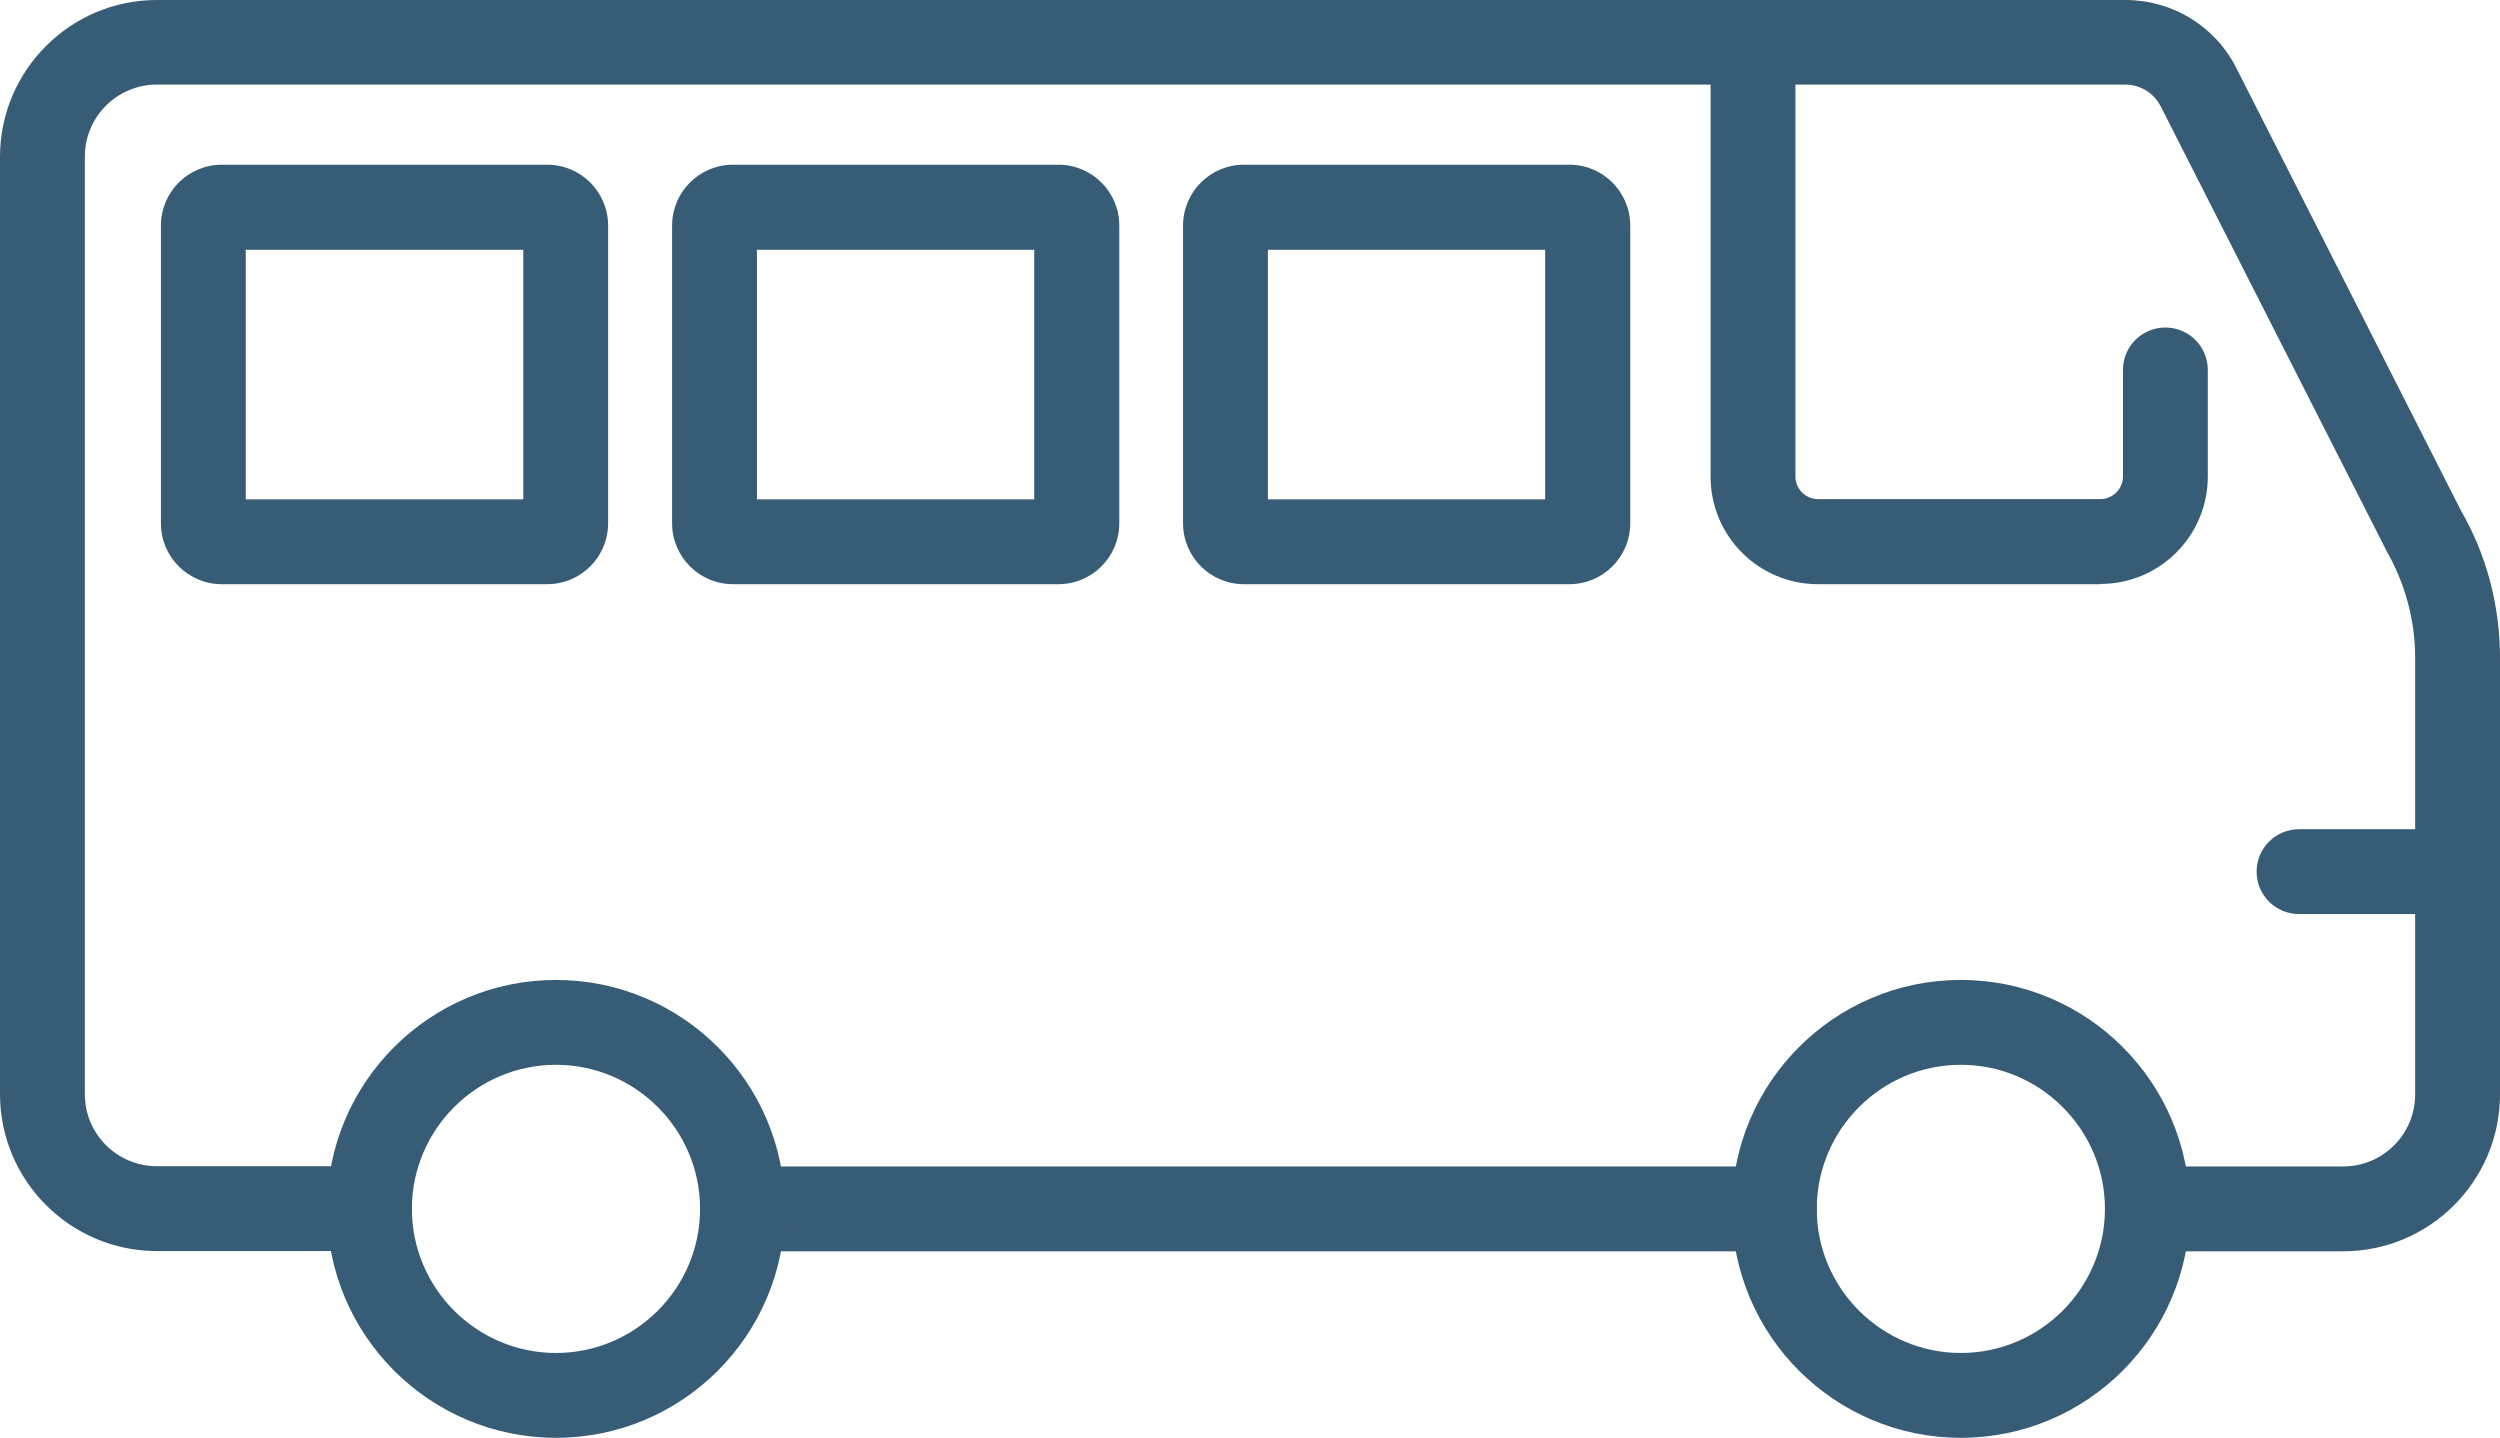
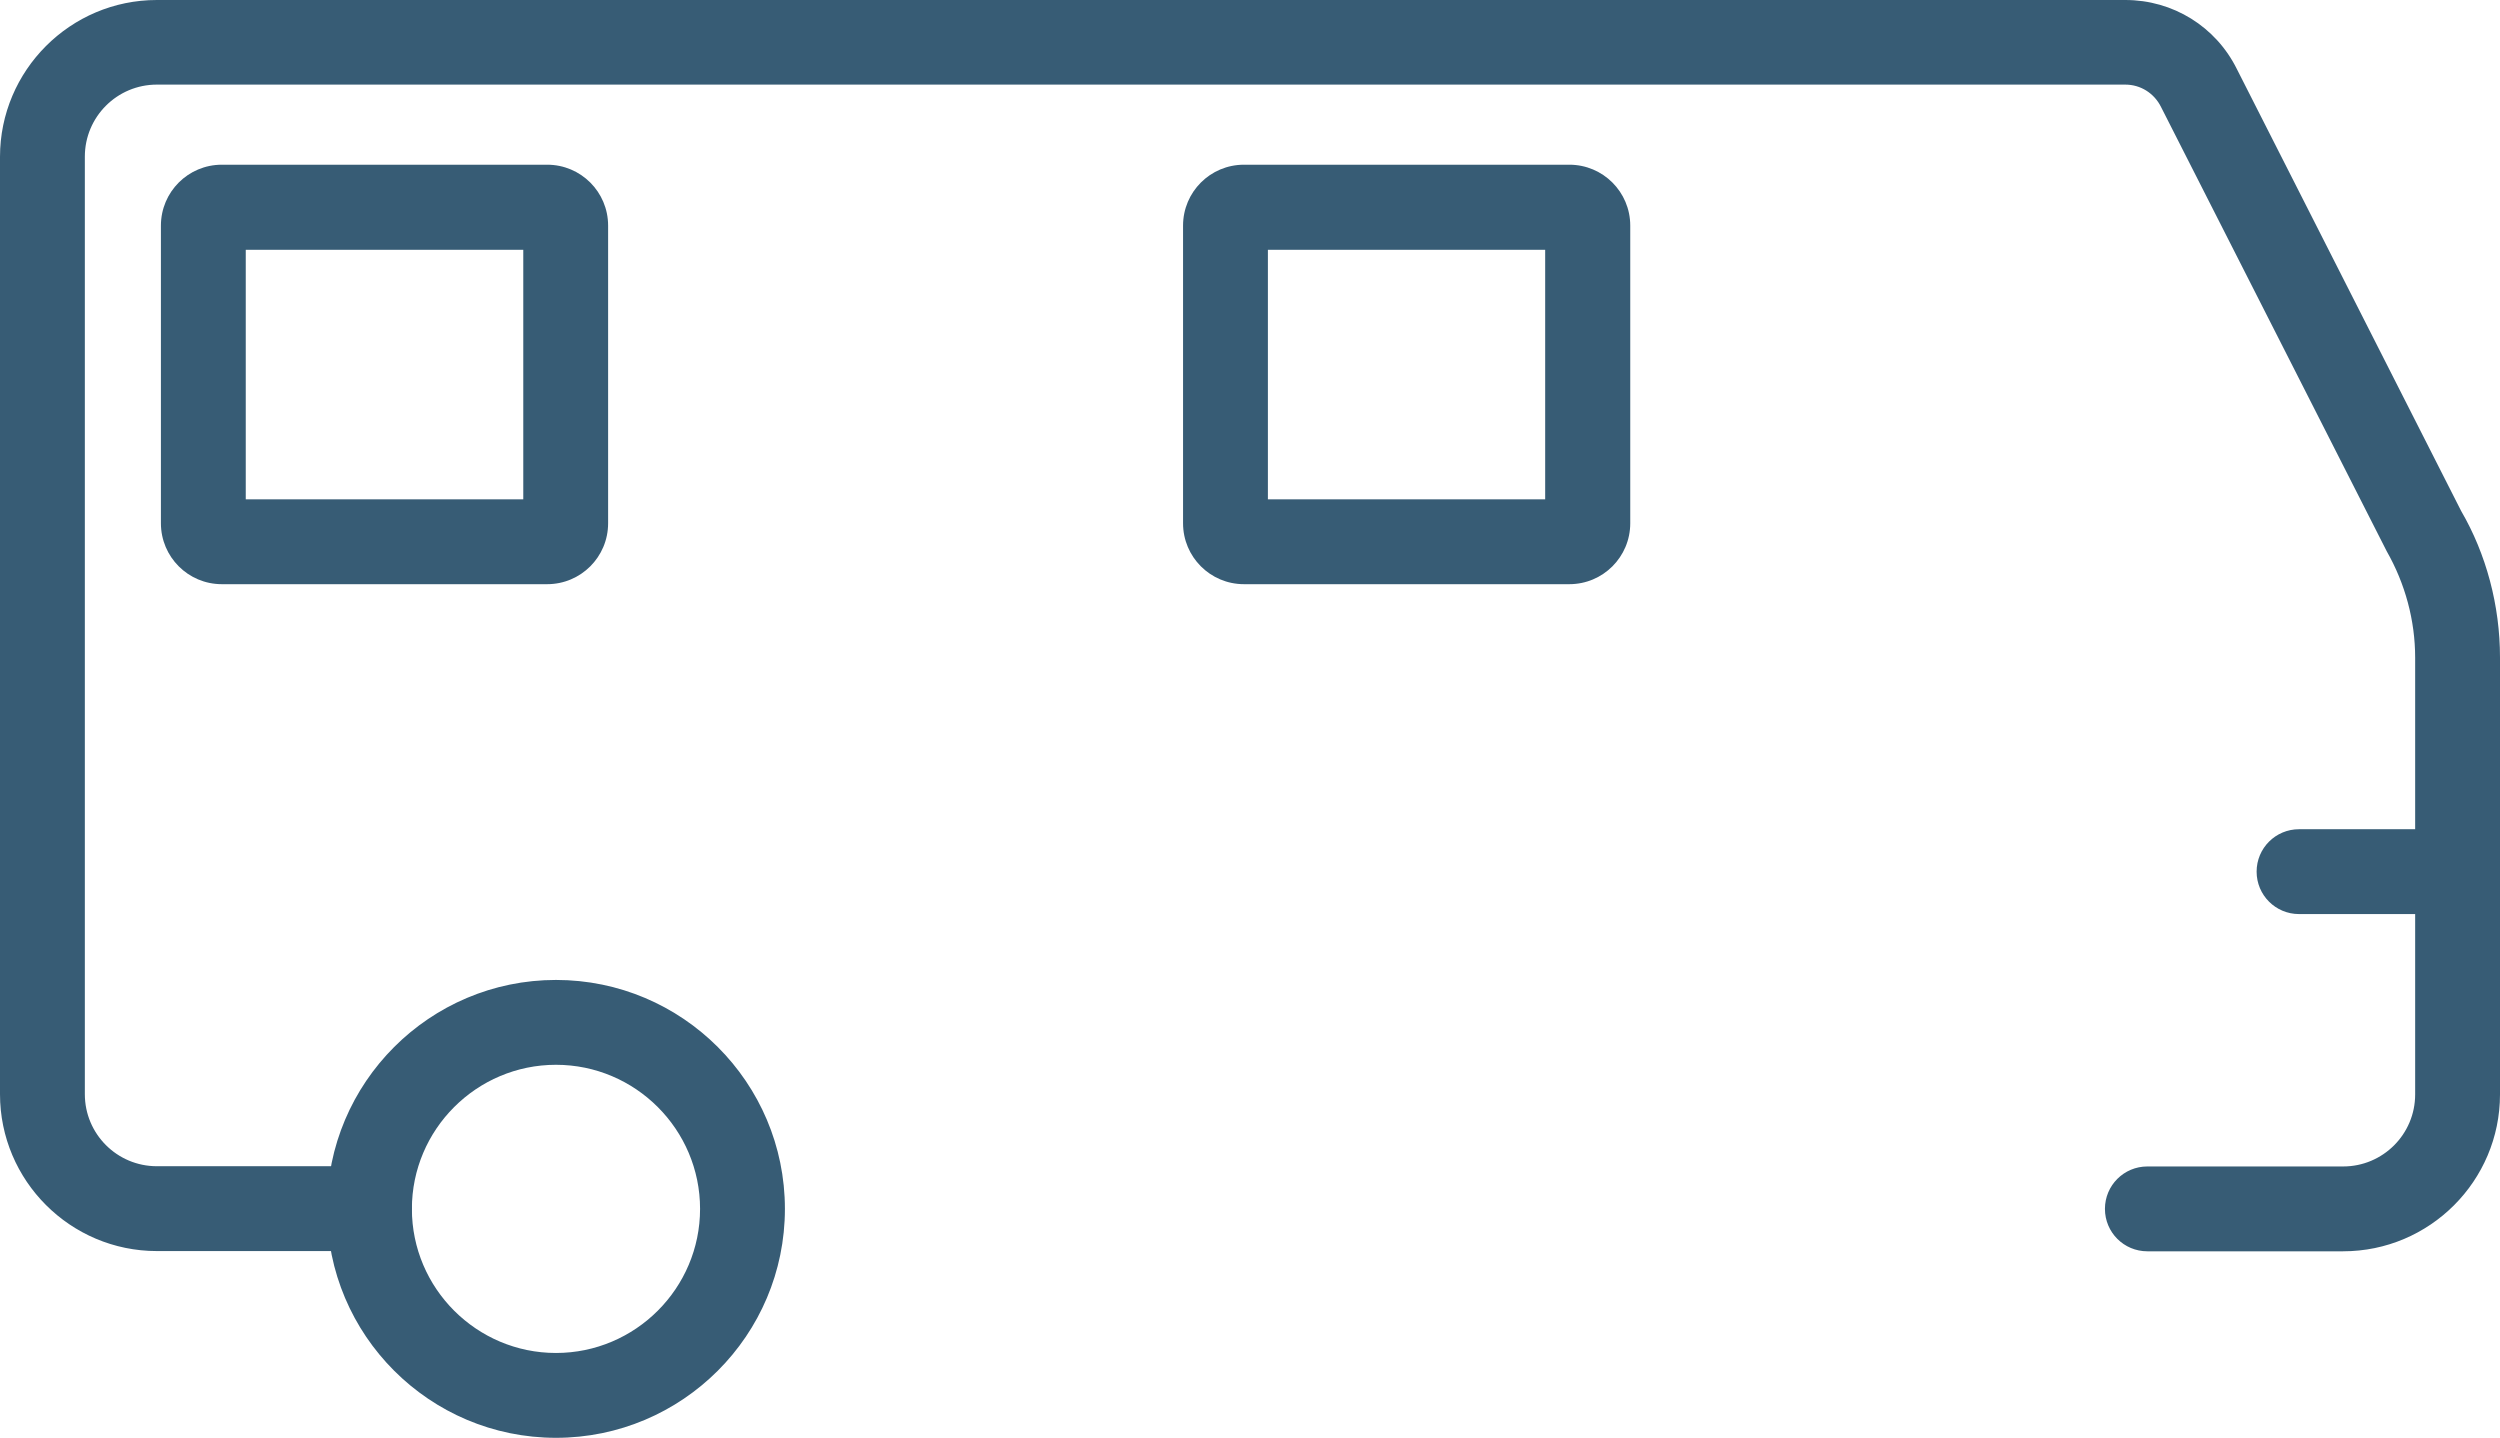
<svg xmlns="http://www.w3.org/2000/svg" id="Layer_2" data-name="Layer 2" viewBox="0 0 105.49 60.67">
  <defs>
    <style>
      .cls-1 {
        fill: #375c75;
      }
    </style>
  </defs>
  <g id="Capa_1" data-name="Capa 1">
    <g>
-       <path class="cls-1" d="M74.87,52.8H31.33c-.99,0-1.79-.8-1.79-1.79s.8-1.79,1.79-1.79h43.54c.99,0,1.79.8,1.79,1.79s-.8,1.79-1.79,1.79Z" />
-       <path class="cls-1" d="M88.63,24.65h-11.92c-2.5,0-4.53-2.03-4.53-4.53V1.79c0-.99.8-1.79,1.79-1.79s1.79.8,1.79,1.79v18.32c0,.52.43.95.95.95h11.92c.52,0,.95-.43.95-.95v-4.5c0-.99.8-1.79,1.79-1.79s1.79.8,1.79,1.79v4.5c0,2.5-2.03,4.53-4.53,4.53Z" />
      <path class="cls-1" d="M66.22,24.65h-13.73c-1.42,0-2.57-1.15-2.57-2.57v-12.56c0-1.42,1.15-2.57,2.57-2.57h13.73c1.42,0,2.57,1.15,2.57,2.57v12.56c0,1.42-1.15,2.57-2.57,2.57ZM53.5,21.07h11.7v-10.53h-11.7v10.53Z" />
-       <path class="cls-1" d="M44.66,24.65h-13.73c-1.42,0-2.57-1.15-2.57-2.57v-12.56c0-1.42,1.15-2.57,2.57-2.57h13.73c1.42,0,2.57,1.15,2.57,2.57v12.56c0,1.42-1.15,2.57-2.57,2.57ZM31.94,21.07h11.7v-10.53h-11.7v10.53Z" />
      <path class="cls-1" d="M23.09,24.65h-13.73c-1.42,0-2.57-1.15-2.57-2.57v-12.56c0-1.42,1.15-2.57,2.57-2.57h13.73c1.42,0,2.57,1.15,2.57,2.57v12.56c0,1.42-1.15,2.57-2.57,2.57ZM10.37,21.07h11.71v-10.53h-11.71v10.53Z" />
      <path class="cls-1" d="M23.46,60.67c-5.33,0-9.66-4.33-9.66-9.66s4.33-9.66,9.66-9.66,9.66,4.33,9.66,9.66-4.33,9.66-9.66,9.66ZM23.46,44.93c-3.35,0-6.08,2.73-6.08,6.08s2.73,6.08,6.08,6.08,6.08-2.73,6.08-6.08-2.73-6.08-6.08-6.08Z" />
-       <path class="cls-1" d="M82.74,60.67c-5.33,0-9.66-4.33-9.66-9.66s4.33-9.66,9.66-9.66,9.66,4.33,9.66,9.66-4.33,9.66-9.66,9.66ZM82.74,44.93c-3.35,0-6.08,2.73-6.08,6.08s2.73,6.08,6.08,6.08,6.08-2.73,6.08-6.08-2.73-6.08-6.08-6.08Z" />
      <path class="cls-1" d="M102.87,38.57h-5.86c-.99,0-1.79-.8-1.79-1.79s.8-1.79,1.79-1.79h5.86c.99,0,1.79.8,1.79,1.79s-.8,1.79-1.79,1.79Z" />
      <path class="cls-1" d="M98.87,52.8h-8.26c-.99,0-1.79-.8-1.79-1.79s.8-1.79,1.79-1.79h8.26c1.68,0,3.04-1.36,3.04-3.04v-18.43c0-1.57-.42-3.12-1.2-4.49l-9.52-18.74c-.29-.59-.87-.95-1.51-.95H6.62c-1.68,0-3.04,1.36-3.04,3.04v39.56c0,1.68,1.36,3.04,3.04,3.04h8.97c.99,0,1.79.8,1.79,1.79s-.8,1.79-1.79,1.79H6.62c-3.65,0-6.62-2.97-6.62-6.62V6.62C0,2.97,2.97,0,6.62,0h83.06c2.01,0,3.82,1.12,4.71,2.92l9.46,18.64c1.06,1.82,1.64,3.99,1.64,6.19v18.43c0,3.65-2.97,6.62-6.62,6.62Z" />
    </g>
  </g>
</svg>